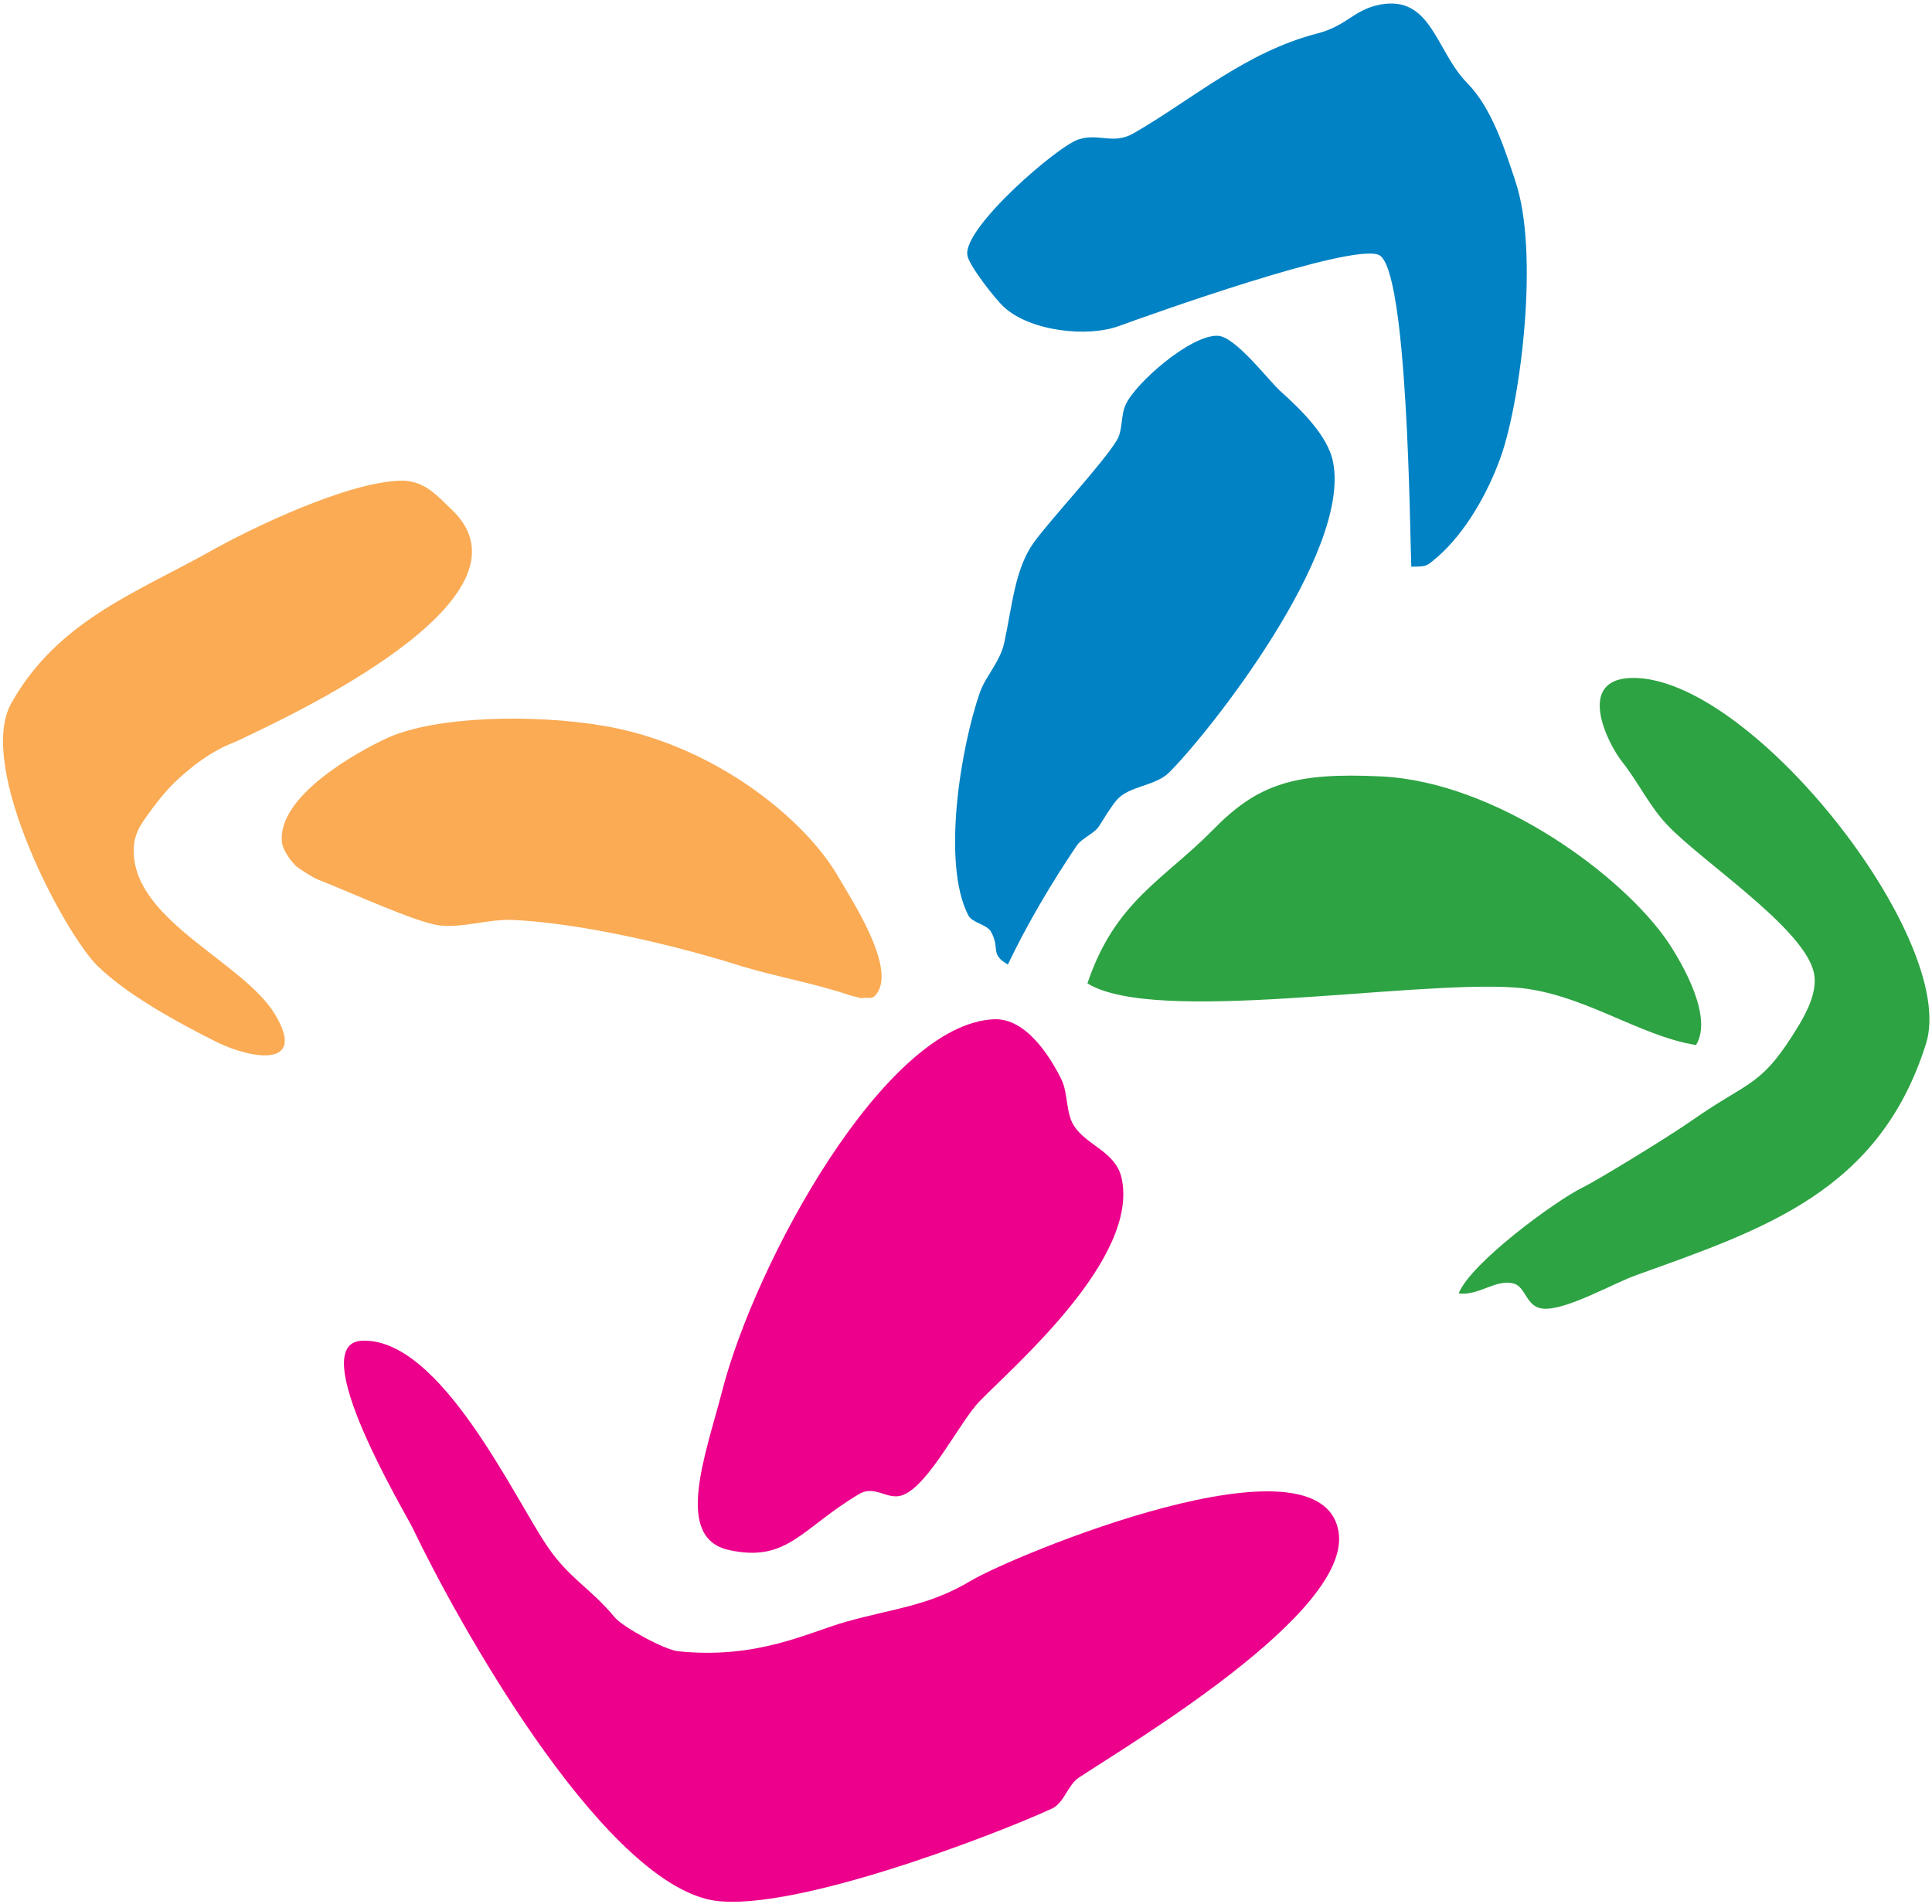
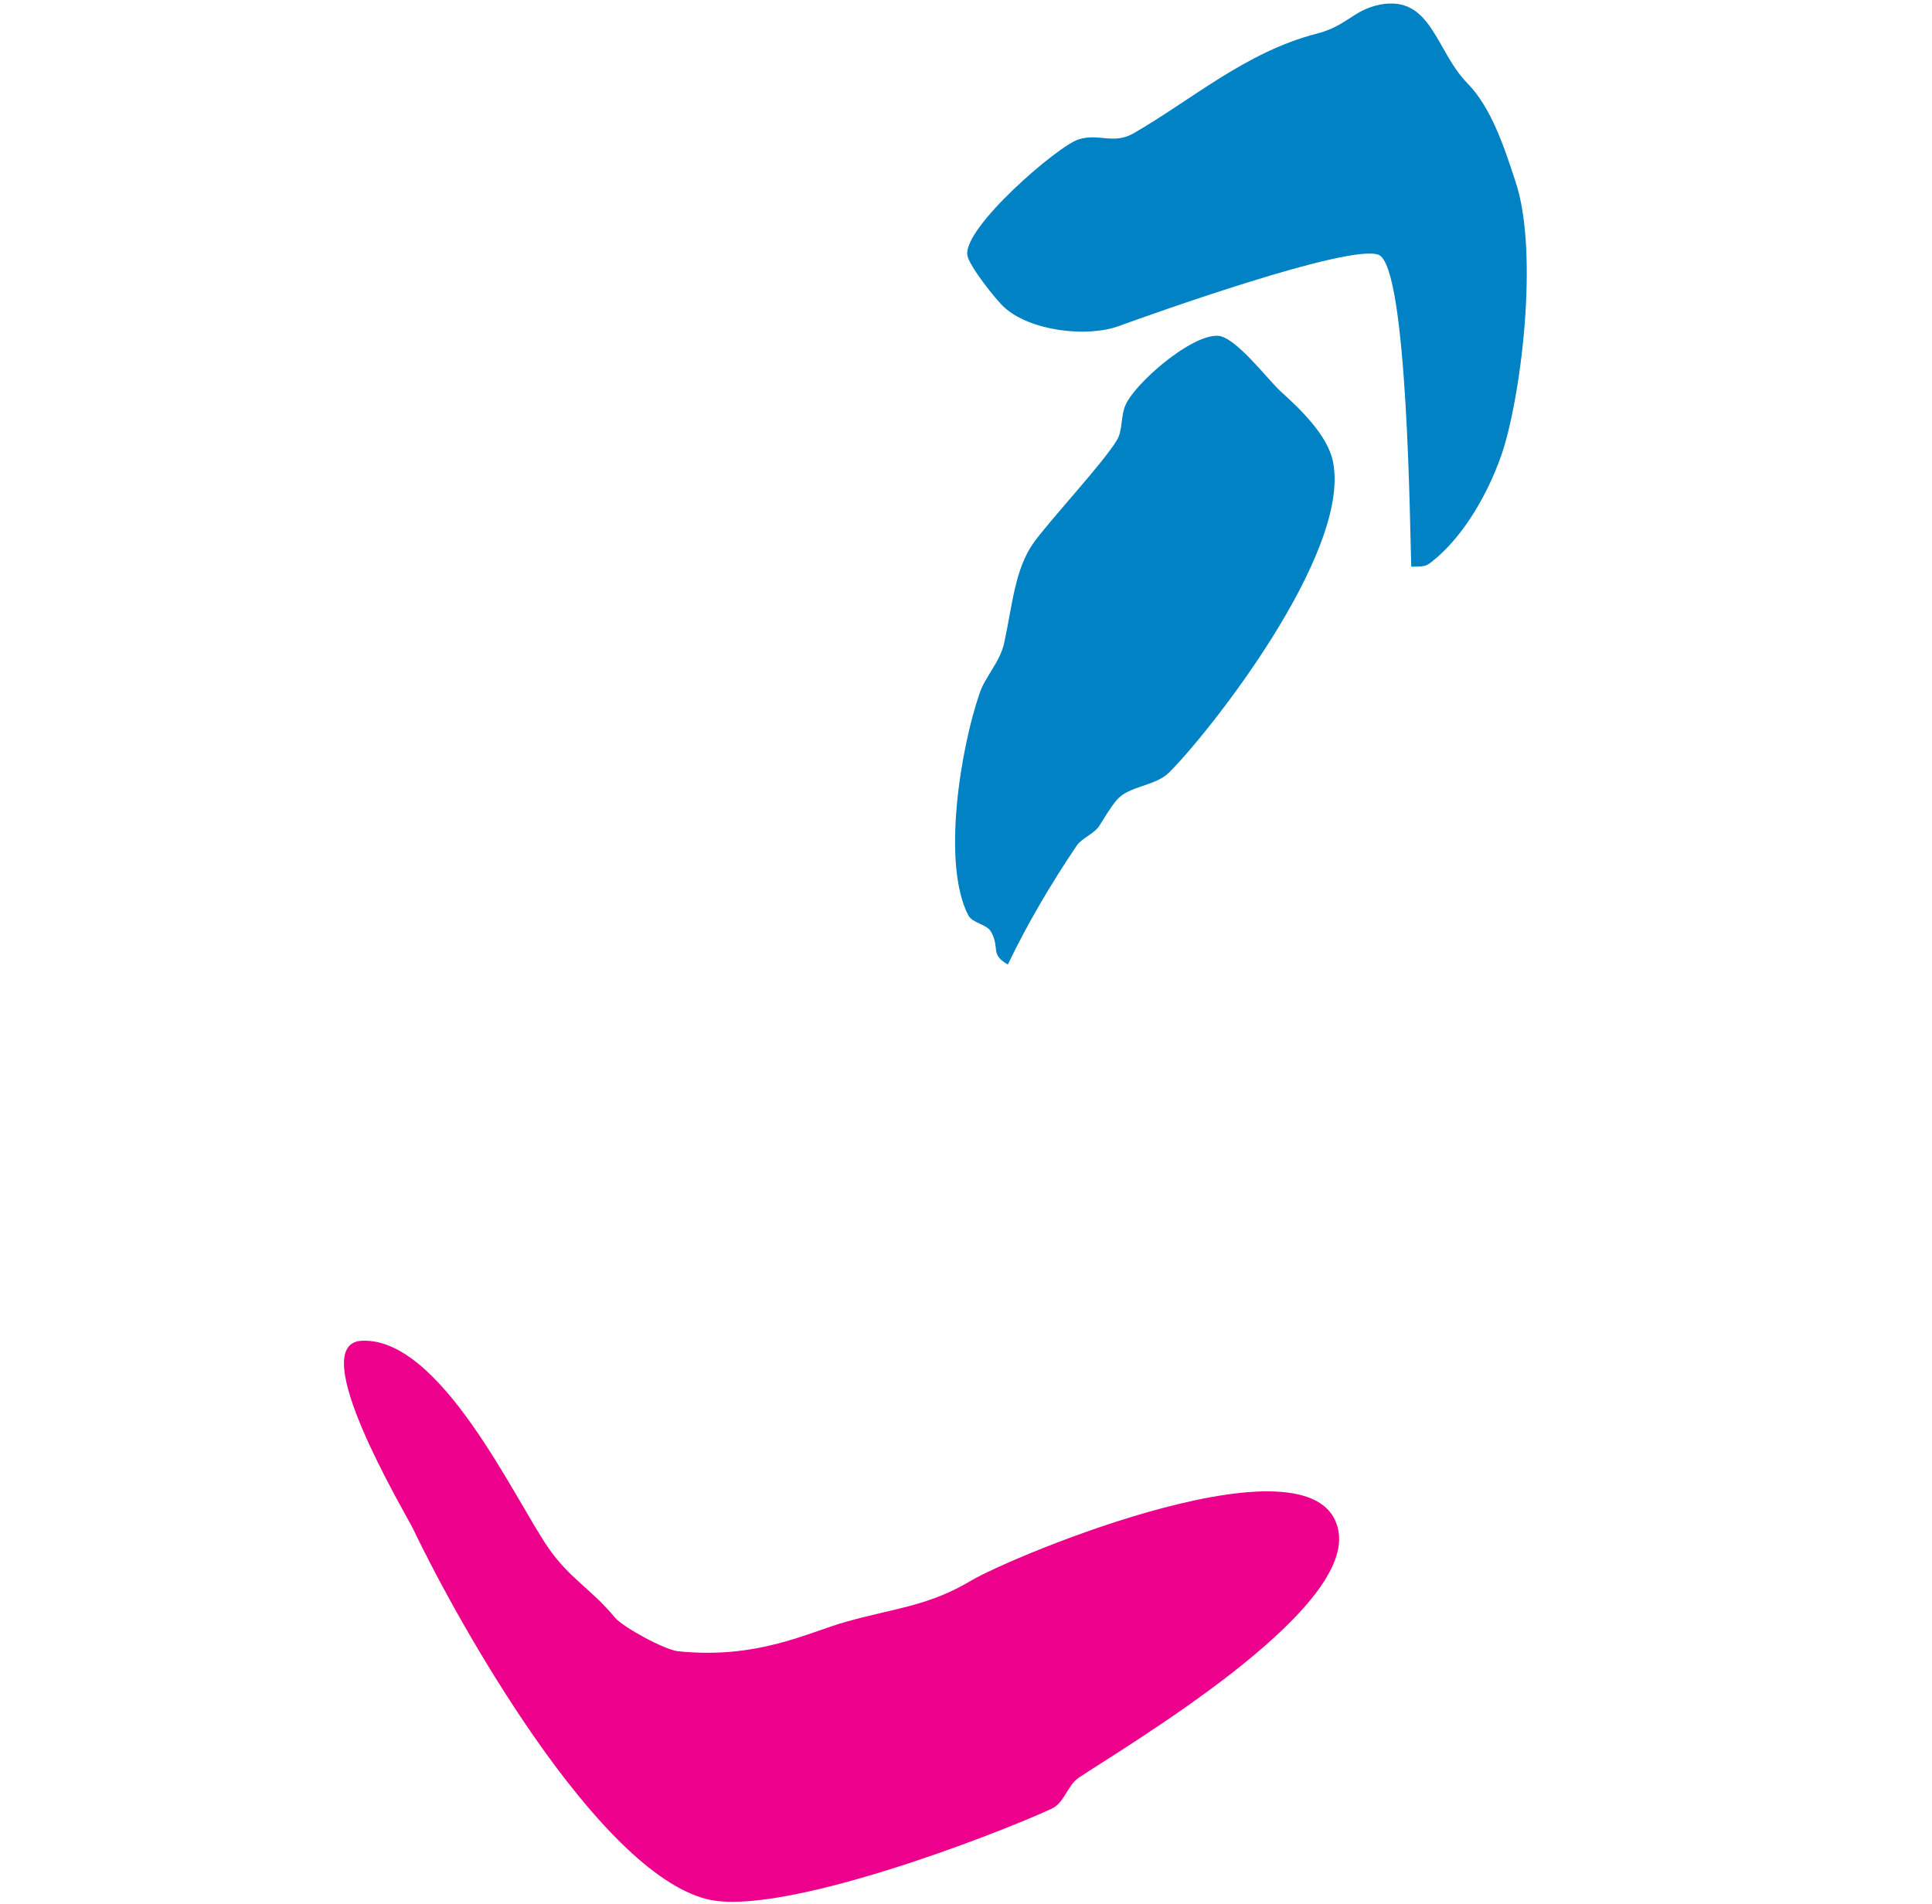
<svg xmlns="http://www.w3.org/2000/svg" version="1.2" viewBox="0 0 420 414" width="420" height="414">
  <style>.s0{fill:#ec008c}.s1{fill:#2da343}.s2{fill:#faab54}.s3{fill:#0082c4}</style>
  <path class="s0" d="m78.6 291.5c17.2-0.9 33.4 34.7 40.6 45c4.6 6.7 9.3 8.9 14.5 15.2c1.8 2.1 10.8 7 13.7 7.3c17.3 1.8 28.3-4.1 36.5-6.4c11.1-3.1 17.9-3.4 27.3-9c8.9-5.3 76.2-33.4 79.8-10.5c2.8 17.6-45.7 46.2-56.5 53.4c-2.4 1.6-3.1 5.4-5.8 6.7c-12.1 5.6-58.9 23.7-75 19.7c-23.9-6-54.1-60-64-80.7c-1.6-3.3-23.6-40-11.1-40.7z" />
-   <path class="s0" d="m216.1 221.6c7.1-0.3 12.4 8.5 14.7 13.2c1.4 3 0.9 7.3 2.7 10c2.8 4.3 8.9 5.5 10.3 11.2c4 17.4-23.1 40.7-30.8 48.6c-4.4 4.5-11.1 18.5-16.9 20.5c-3.2 1.1-5.9-2.3-9.3-0.3c-12.5 7.4-15.6 15-28.3 12.2c-12.1-2.6-5.1-20.7-1.5-34.6c7.1-27.7 35.3-79.8 59.1-80.8z" />
-   <path class="s1" d="m300.2 168.8c25.3 1.2 52.8 21.8 62.4 36c3.4 5.1 9.8 16.4 6.1 22.4c-12.6-2-24.8-11.4-39.3-12.5c-23.2-1.6-78.3 8.2-93-0.9c6-17.9 16.6-22.5 27.3-33.4c9.8-10 17.7-12.5 36.5-11.6z" />
-   <path class="s2" d="m131.2 157.8c23.8 4 43.9 20.2 51.2 33.1c2.5 4.4 13.2 20.4 7.7 25.7c-0.6 0.6-1.8 0.2-2.8 0.4c0.5 0.2-2.5-0.6-2.5-0.6c-8.4-2.8-15.5-3.9-23.8-6.4c-14.5-4.6-35.2-9.4-49.7-10c-5-0.2-11 1.8-15.7 1.2c-5.1-0.6-19.6-7.3-26.3-9.9c-1.1-0.4-3.6-2-4.7-2.8c-1.3-1.1-3.2-3.8-3.3-5.4c-1.1-9.9 16.2-19.6 23-22.7c10.4-4.7 31.7-5.2 46.9-2.6z" />
-   <path class="s1" d="m354.4 147.4c25.9-1 71.4 57 64.3 79.5c-10.1 32.1-35.1 40.3-62.9 50.3c-4.9 1.7-15.6 7.9-20.5 7.3c-3.5-0.4-3.6-4.6-6.1-5.4c-3.9-1.2-7.7 2.7-12.1 2.1c2.6-6.6 21.1-20.2 27.1-23.1c2.5-1.2 17.9-10.5 23.9-14.7c12.6-8.8 14.8-6.9 23.2-20.9c1.5-2.6 4.1-7.4 2.9-11.5c-2.7-9.7-24.5-23.9-31.8-31.7c-3.8-4-6.3-9.3-9.7-13.6c-3.2-4-10.1-17.8 1.7-18.3z" />
-   <path class="s2" d="m87.4 104.5c5.1 0 8 3.7 10.6 6.1c21.1 19.6-36.7 45.8-46 50.3c-1.5 0.7-3 1.2-4.4 2c-3 1.6-5.5 3.5-8 5.7c-2.8 2.4-5 5.1-7.3 8.3c-1.5 2.1-3.5 4.5-3.2 8.9c0.8 14.7 23.7 23.4 30.6 34.6c7.2 11.8-4.8 10-12.7 6.1c-8.2-4.1-19.2-10.1-25.7-16.4c-7.1-6.8-26.7-43.4-18.8-57.3c9.9-17.5 26.3-23.6 42.6-32.6c9.1-5.2 30.7-15.6 42.3-15.7z" />
  <path class="s3" d="m264.7 73c3.8 0.1 10.9 9.5 13.6 12c4.1 3.7 10.4 9.6 11.5 15.5c3.9 19.8-27.1 59-35.7 67.5c-3.1 3-8.7 2.8-11.4 6c-1.3 1.6-2.5 3.6-3.7 5.5c-1 1.7-3.8 2.7-4.9 4.3c-5.6 8.3-10.8 17.1-15 25.9c-4-2.3-1.6-3.5-3.7-7.2c-1-1.6-4-1.8-4.9-3.5c-5.8-11.2-1.7-36.3 2.5-48.4c1.2-3.5 4.4-6.7 5.3-10.8c1.8-8.3 2.3-16 6.4-21.8c3.6-5 15.1-17.3 18.1-22.3c1.3-2.1 0.8-5.3 1.9-7.7c2.1-4.7 14.1-15.2 20-15z" />
  <path class="s3" d="m300 1c11.2-2.1 12.1 10.1 19 17.1c5.2 5.3 8 13.9 10.4 21.2c5.3 15.5 1.2 47.7-3.1 59.9c-2.9 8.2-7.8 16.6-13.7 21.8c-2.5 2.1-2.3 2.2-5.8 2.2c-0.3-6.9-0.7-65.2-7.1-67.8c-6.4-2.5-49.9 13.1-56.5 15.5c-6.9 2.5-19.2 1.1-24.9-4.1c-1.8-1.6-7.7-9.1-8-11.3c-1-6 19.8-23.9 24.2-25.2c4.4-1.4 7.5 1.2 11.9-1.3c12.7-7.3 24.4-17.7 39.9-21.7c6.6-1.7 7.8-5.1 13.7-6.3z" />
</svg>